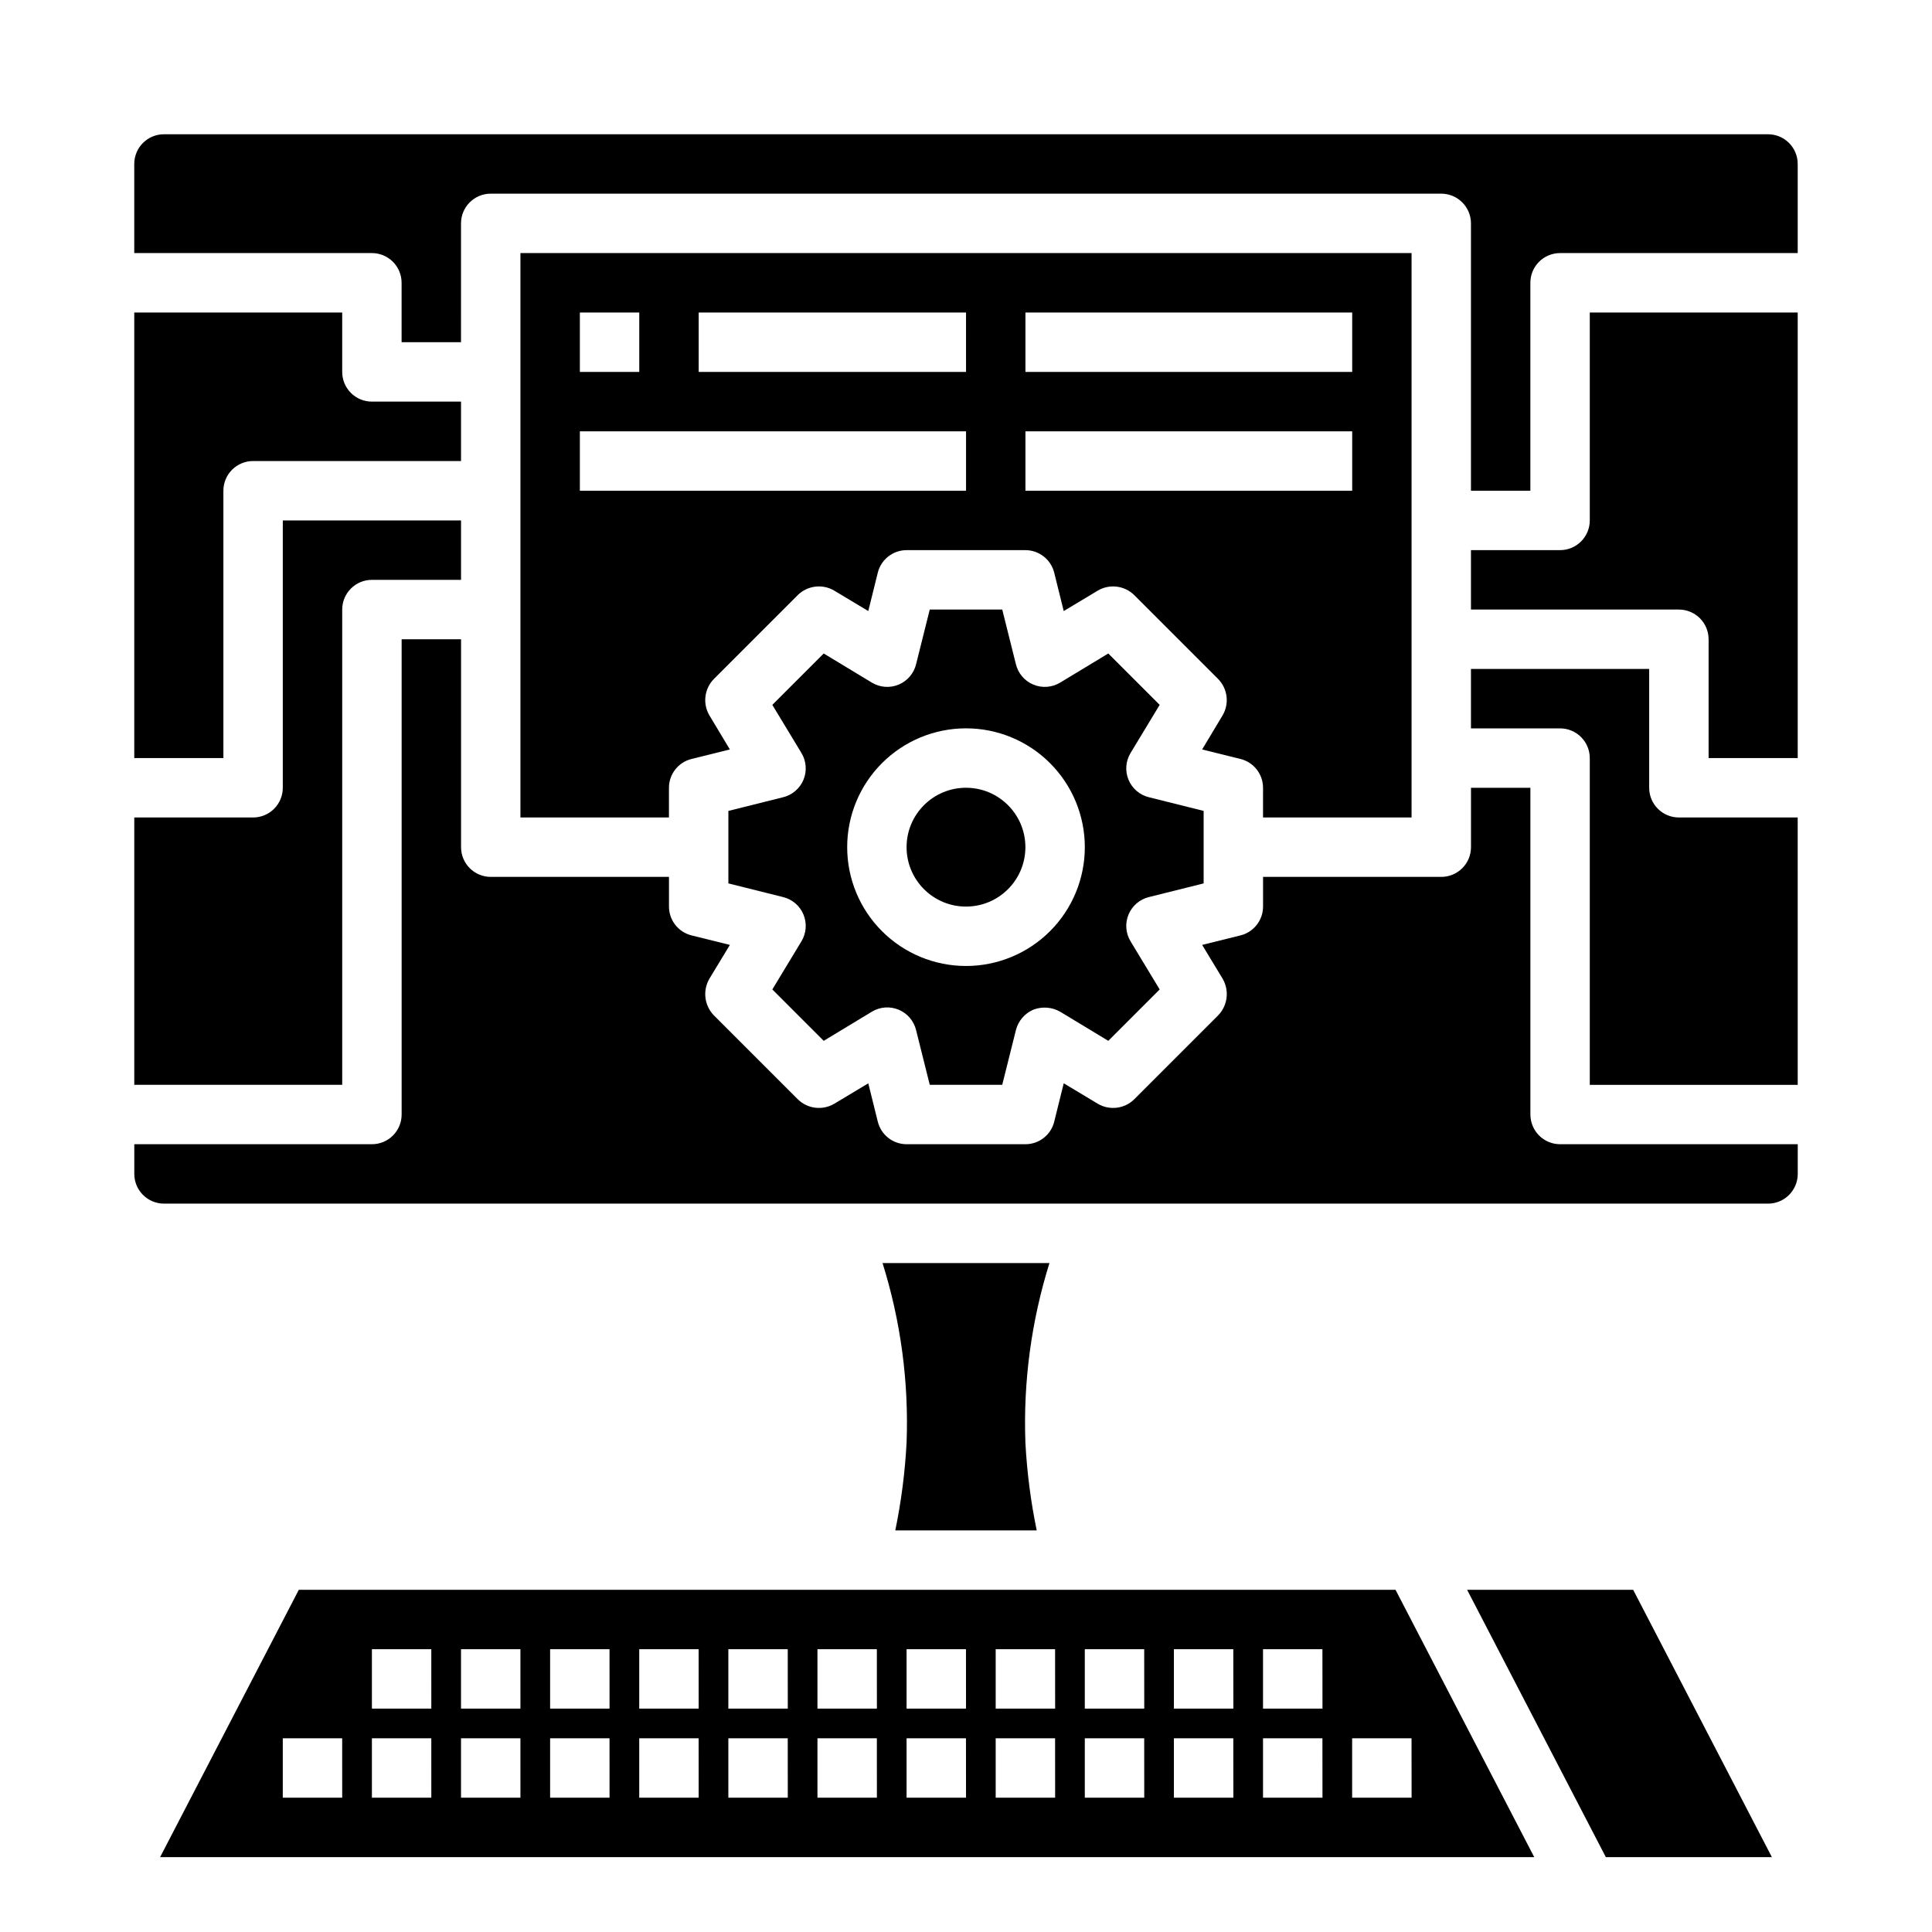
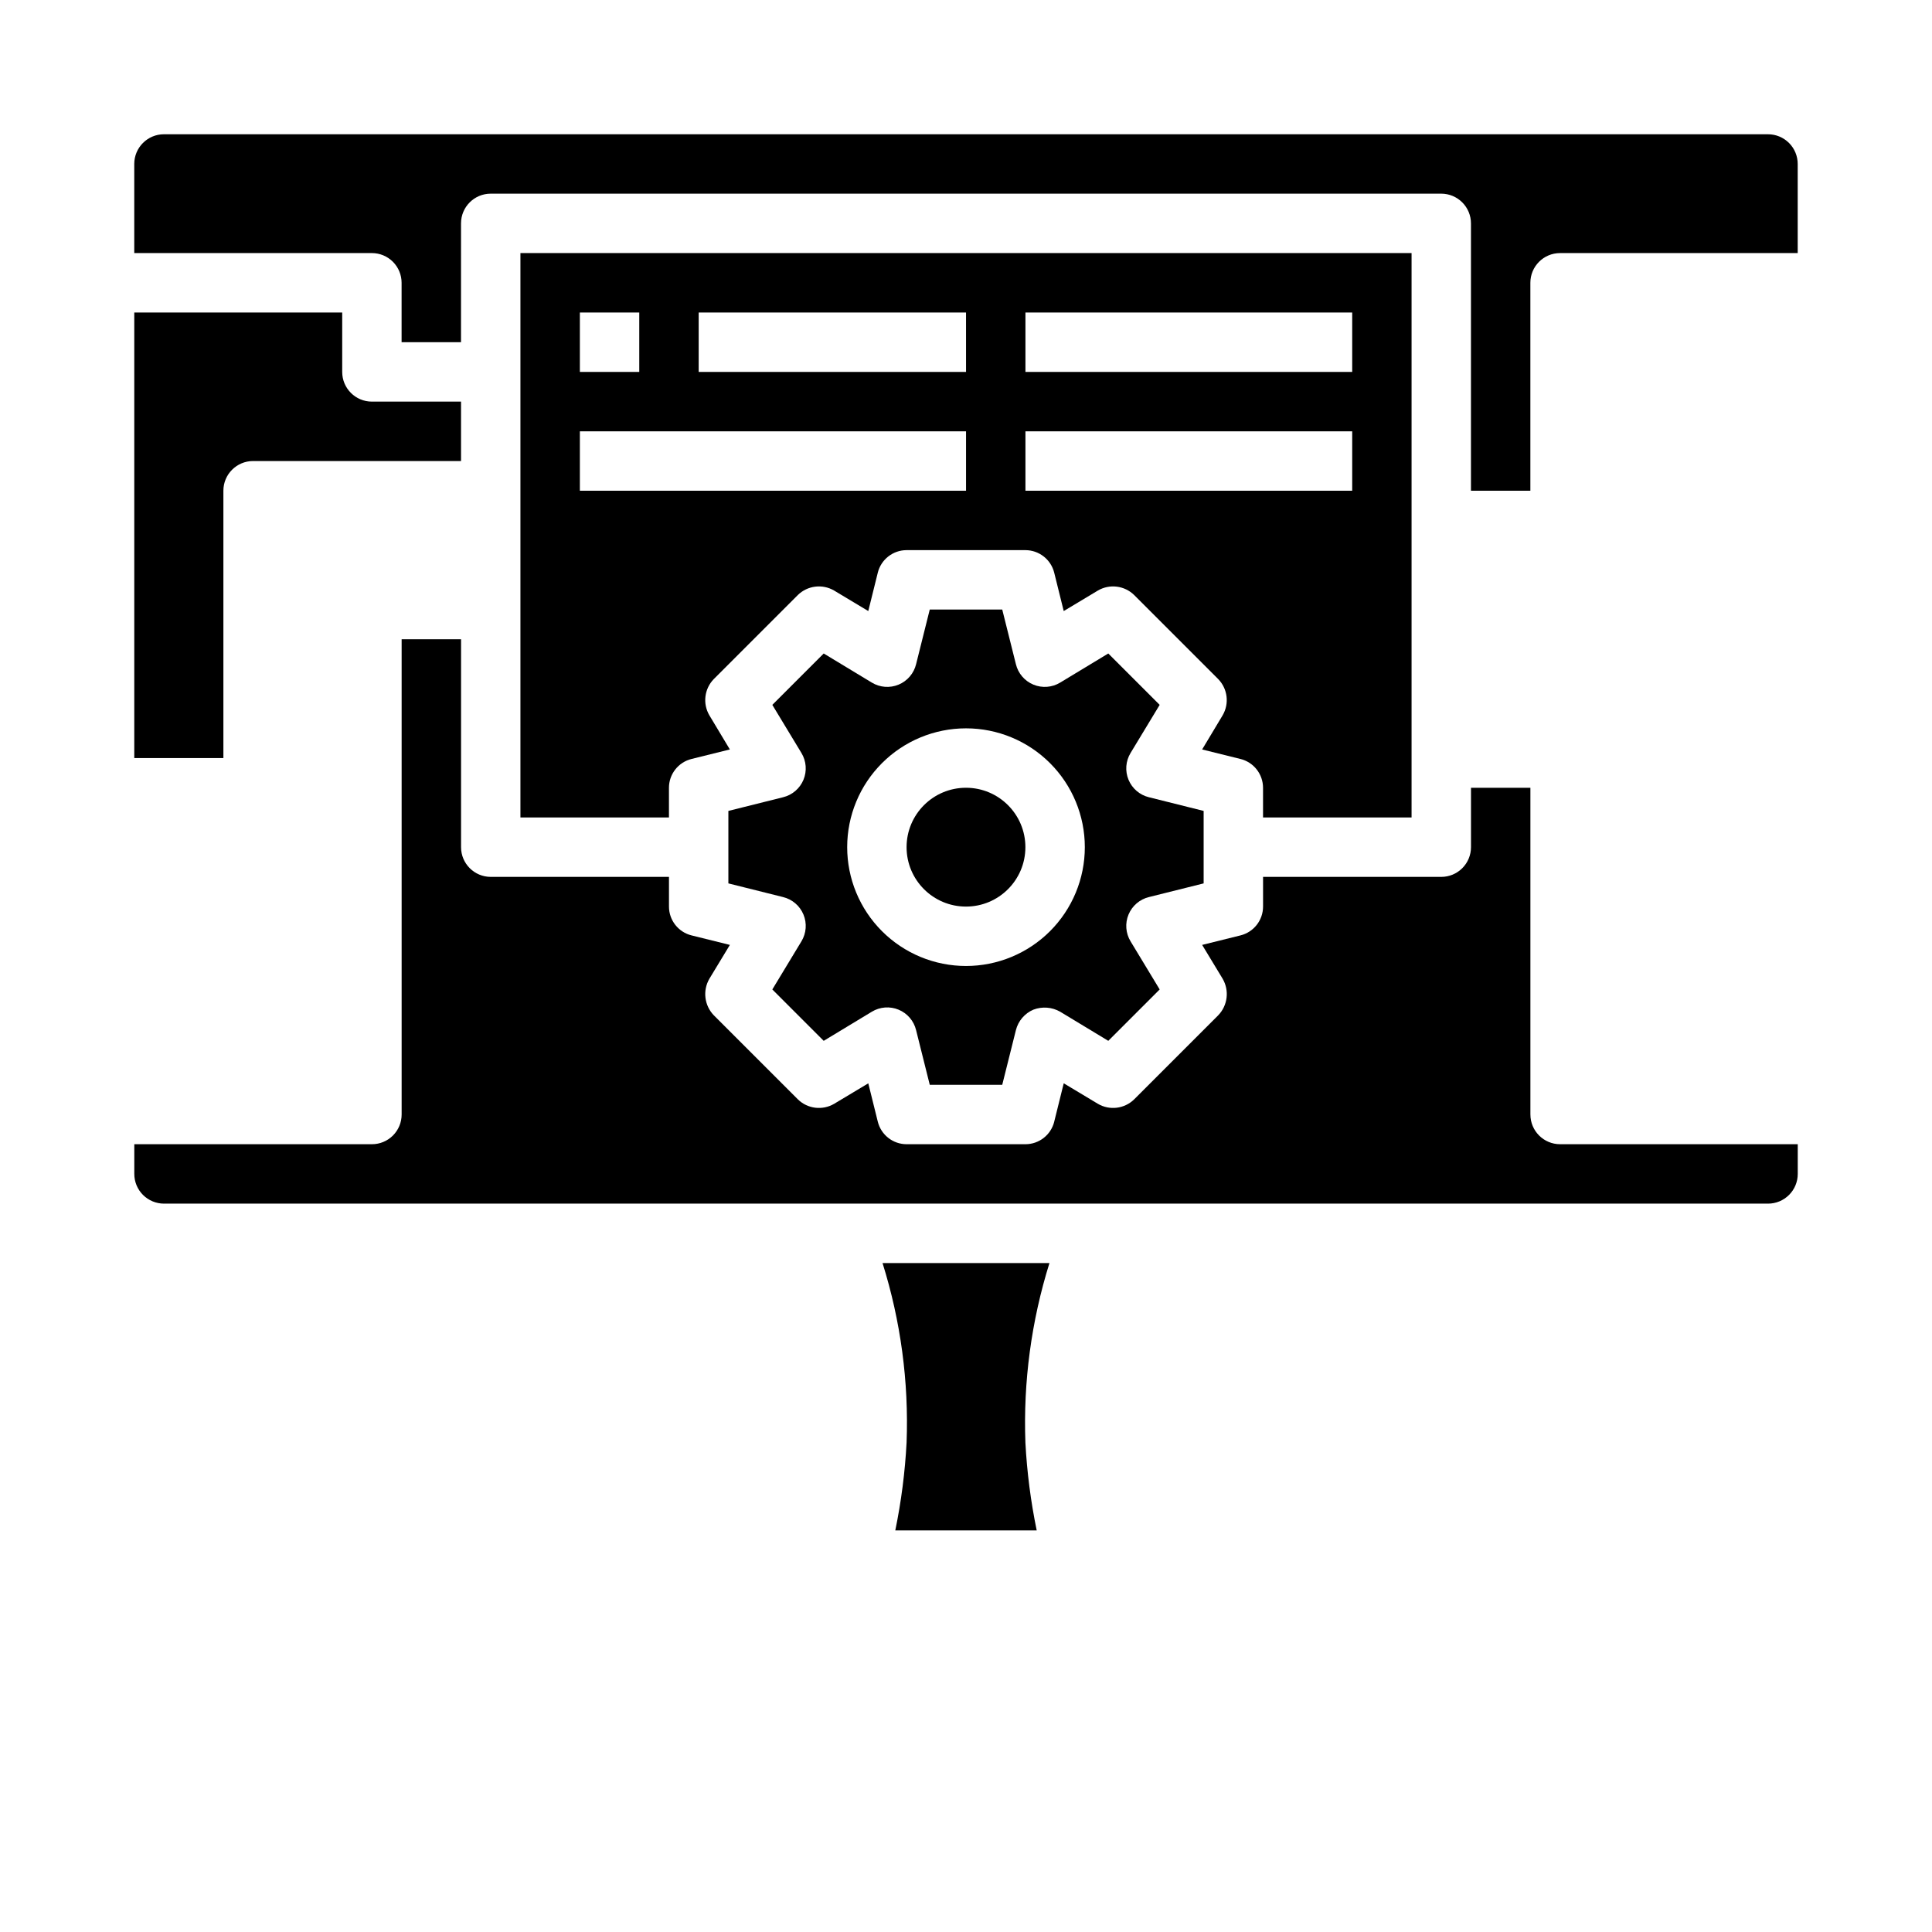
<svg xmlns="http://www.w3.org/2000/svg" fill="#000000" width="800px" height="800px" version="1.1" viewBox="144 144 512 512">
  <g>
    <path d="m448.49 381.73 14.488-3.621v-19.207l-14.484-3.621h-0.004c-2.438-0.59-4.449-2.309-5.414-4.625-0.965-2.32-0.766-4.957 0.535-7.106l7.715-12.754-13.617-13.617-12.754 7.715c-2.148 1.301-4.785 1.5-7.102 0.535-2.32-0.965-4.039-2.977-4.629-5.414l-3.621-14.484h-19.207l-3.621 14.484c-0.59 2.438-2.309 4.449-4.625 5.414-2.32 0.965-4.957 0.766-7.106-0.535l-12.754-7.715-13.617 13.617 7.715 12.754c1.301 2.148 1.5 4.785 0.535 7.106-0.965 2.316-2.977 4.035-5.414 4.625l-14.484 3.621v19.207l14.484 3.621c2.438 0.59 4.449 2.309 5.414 4.629 0.965 2.316 0.766 4.953-0.535 7.102l-7.715 12.754 13.617 13.617 12.754-7.715c2.148-1.301 4.785-1.5 7.106-0.535 2.316 0.965 4.035 2.977 4.625 5.418l3.621 14.484h19.207l3.621-14.484c0.613-2.441 2.332-4.449 4.644-5.434 2.324-0.883 4.926-0.684 7.086 0.551l12.754 7.715 13.617-13.617-7.715-12.754c-1.301-2.148-1.5-4.785-0.535-7.102 0.965-2.32 2.977-4.039 5.414-4.629zm-48.488 18.266c-8.352 0-16.363-3.32-22.266-9.223-5.906-5.906-9.223-13.914-9.223-22.266 0-8.352 3.316-16.363 9.223-22.266 5.902-5.906 13.914-9.223 22.266-9.223s16.359 3.316 22.266 9.223c5.902 5.902 9.223 13.914 9.223 22.266 0 8.352-3.32 16.359-9.223 22.266-5.906 5.902-13.914 9.223-22.266 9.223z" />
    <path d="m415.74 368.51c0 8.695-7.047 15.742-15.742 15.742s-15.746-7.047-15.746-15.742c0-8.695 7.051-15.746 15.746-15.746s15.742 7.051 15.742 15.746" />
    <path d="m518.08 360.64v-149.57h-236.16v149.57h39.359v-7.871c0.004-3.617 2.473-6.766 5.984-7.637l10.156-2.519-5.434-9.055v0.004c-1.812-3.102-1.328-7.031 1.18-9.605l22.277-22.277c2.57-2.508 6.504-2.992 9.605-1.18l9.055 5.434 2.519-10.156h-0.004c0.871-3.512 4.019-5.981 7.637-5.984h31.488c3.617 0.004 6.769 2.473 7.637 5.984l2.519 10.156 9.055-5.434h-0.004c3.102-1.812 7.035-1.328 9.605 1.18l22.277 22.277c2.512 2.574 2.992 6.504 1.18 9.605l-5.434 9.055 10.156 2.519v-0.004c3.512 0.871 5.981 4.019 5.984 7.637v7.871zm-220.41-133.82h15.742v15.742l-15.742 0.004zm102.34 47.23-102.34 0.004v-15.746h102.34zm0-31.488-70.852 0.004v-15.746h70.848zm15.742-15.742h86.594v15.742l-86.594 0.004zm0 47.23v-15.742h86.594v15.742z" />
-     <path d="m234.69 305.54c0-4.348 3.523-7.871 7.871-7.871h23.617v-15.746h-47.234v70.848c0 2.09-0.828 4.09-2.305 5.566-1.477 1.477-3.481 2.305-5.566 2.305h-31.488v70.848h55.105z" />
    <path d="m377.88 478.72c4.82 15.371 6.977 31.449 6.375 47.547-0.41 7.832-1.41 15.621-2.992 23.301h37.473c-1.578-7.656-2.578-15.418-2.992-23.223-0.598-16.121 1.559-32.227 6.375-47.625z" />
    <path d="m549.57 439.36v-86.594h-15.742v15.746c0 2.086-0.832 4.09-2.309 5.566s-3.477 2.305-5.566 2.305h-47.23v7.871c-0.004 3.617-2.473 6.769-5.984 7.637l-10.156 2.519 5.434 8.973c1.816 3.129 1.336 7.082-1.18 9.684l-22.277 22.277c-2.57 2.512-6.504 2.992-9.605 1.18l-9.055-5.434-2.519 10.156h0.004c-0.867 3.516-4.019 5.981-7.637 5.984h-31.488c-3.617-0.004-6.766-2.469-7.637-5.984l-2.519-10.156-9.055 5.434h0.004c-3.102 1.812-7.035 1.332-9.605-1.18l-22.277-22.277c-2.516-2.602-2.996-6.555-1.18-9.684l5.434-8.973-10.156-2.519c-3.512-0.867-5.981-4.019-5.984-7.637v-7.871h-47.23c-4.348 0-7.871-3.523-7.871-7.871v-55.105h-15.746v125.95c0 2.086-0.828 4.09-2.305 5.566-1.477 1.477-3.481 2.305-5.566 2.305h-62.977v7.871c0 2.09 0.828 4.09 2.305 5.566 1.477 1.477 3.481 2.309 5.566 2.309h425.09c2.09 0 4.09-0.832 5.566-2.309 1.477-1.477 2.305-3.477 2.305-5.566v-7.871h-62.977c-4.348 0-7.871-3.523-7.871-7.871z" />
    <path d="m203.2 274.05c0-4.348 3.523-7.871 7.871-7.871h55.105v-15.746h-23.617c-4.348 0-7.871-3.523-7.871-7.871v-15.746h-55.105v118.08h23.617z" />
    <path d="m612.54 179.58h-425.09c-4.348 0-7.871 3.523-7.871 7.871v23.617h62.977c2.086 0 4.09 0.828 5.566 2.305s2.305 3.481 2.305 5.566v15.742h15.742l0.004-31.484c0-4.348 3.523-7.875 7.871-7.875h251.9c2.09 0 4.09 0.832 5.566 2.309 1.477 1.477 2.309 3.477 2.309 5.566v70.848h15.742v-55.105c0-4.348 3.523-7.871 7.871-7.871h62.977v-23.617c0-2.086-0.828-4.09-2.305-5.566-1.477-1.477-3.477-2.305-5.566-2.305z" />
-     <path d="m581.05 352.77v-31.488h-47.23v15.742h23.617l-0.004 0.004c2.09 0 4.09 0.828 5.566 2.305 1.477 1.477 2.309 3.477 2.309 5.566v86.594h55.105l-0.004-70.852h-31.488c-4.348 0-7.871-3.523-7.871-7.871z" />
-     <path d="m565.31 281.92c0 2.09-0.832 4.09-2.309 5.566-1.477 1.477-3.477 2.305-5.566 2.305h-23.613v15.742h55.105l-0.004 0.004c2.09 0 4.09 0.828 5.566 2.305 1.477 1.477 2.309 3.481 2.309 5.566v31.488h23.617l-0.004-118.08h-55.102z" />
-     <path d="m532.8 565.31 36.762 70.848h44.004l-36.762-70.848z" />
-     <path d="m223.19 565.31-36.762 70.848h364.16l-36.762-70.848zm11.496 55.102h-15.746v-15.742h15.742zm23.617 0h-15.746v-15.742h15.742zm0-23.617-15.746 0.004v-15.746h15.742zm23.617 23.617h-15.746v-15.742h15.742zm0-23.617-15.746 0.004v-15.746h15.742zm23.617 23.617h-15.75v-15.742h15.742zm0-23.617-15.75 0.004v-15.746h15.742zm23.617 23.617h-15.75v-15.742h15.742zm0-23.617-15.75 0.004v-15.746h15.742zm23.617 23.617h-15.75v-15.742h15.742zm0-23.617-15.75 0.004v-15.746h15.742zm23.617 23.617h-15.754v-15.742h15.742zm0-23.617-15.754 0.004v-15.746h15.742zm23.617 23.617h-15.754v-15.742h15.742zm0-23.617-15.754 0.004v-15.746h15.742zm23.617 23.617h-15.754v-15.742h15.742zm0-23.617-15.754 0.004v-15.746h15.742zm23.617 23.617h-15.754v-15.742h15.742zm0-23.617-15.754 0.004v-15.746h15.742zm23.617 23.617h-15.758v-15.742h15.742zm0-23.617-15.758 0.004v-15.746h15.742zm23.617 23.617h-15.758v-15.742h15.742zm0-23.617-15.758 0.004v-15.746h15.742zm23.617 23.617h-15.758v-15.742h15.742z" />
  </g>
</svg>